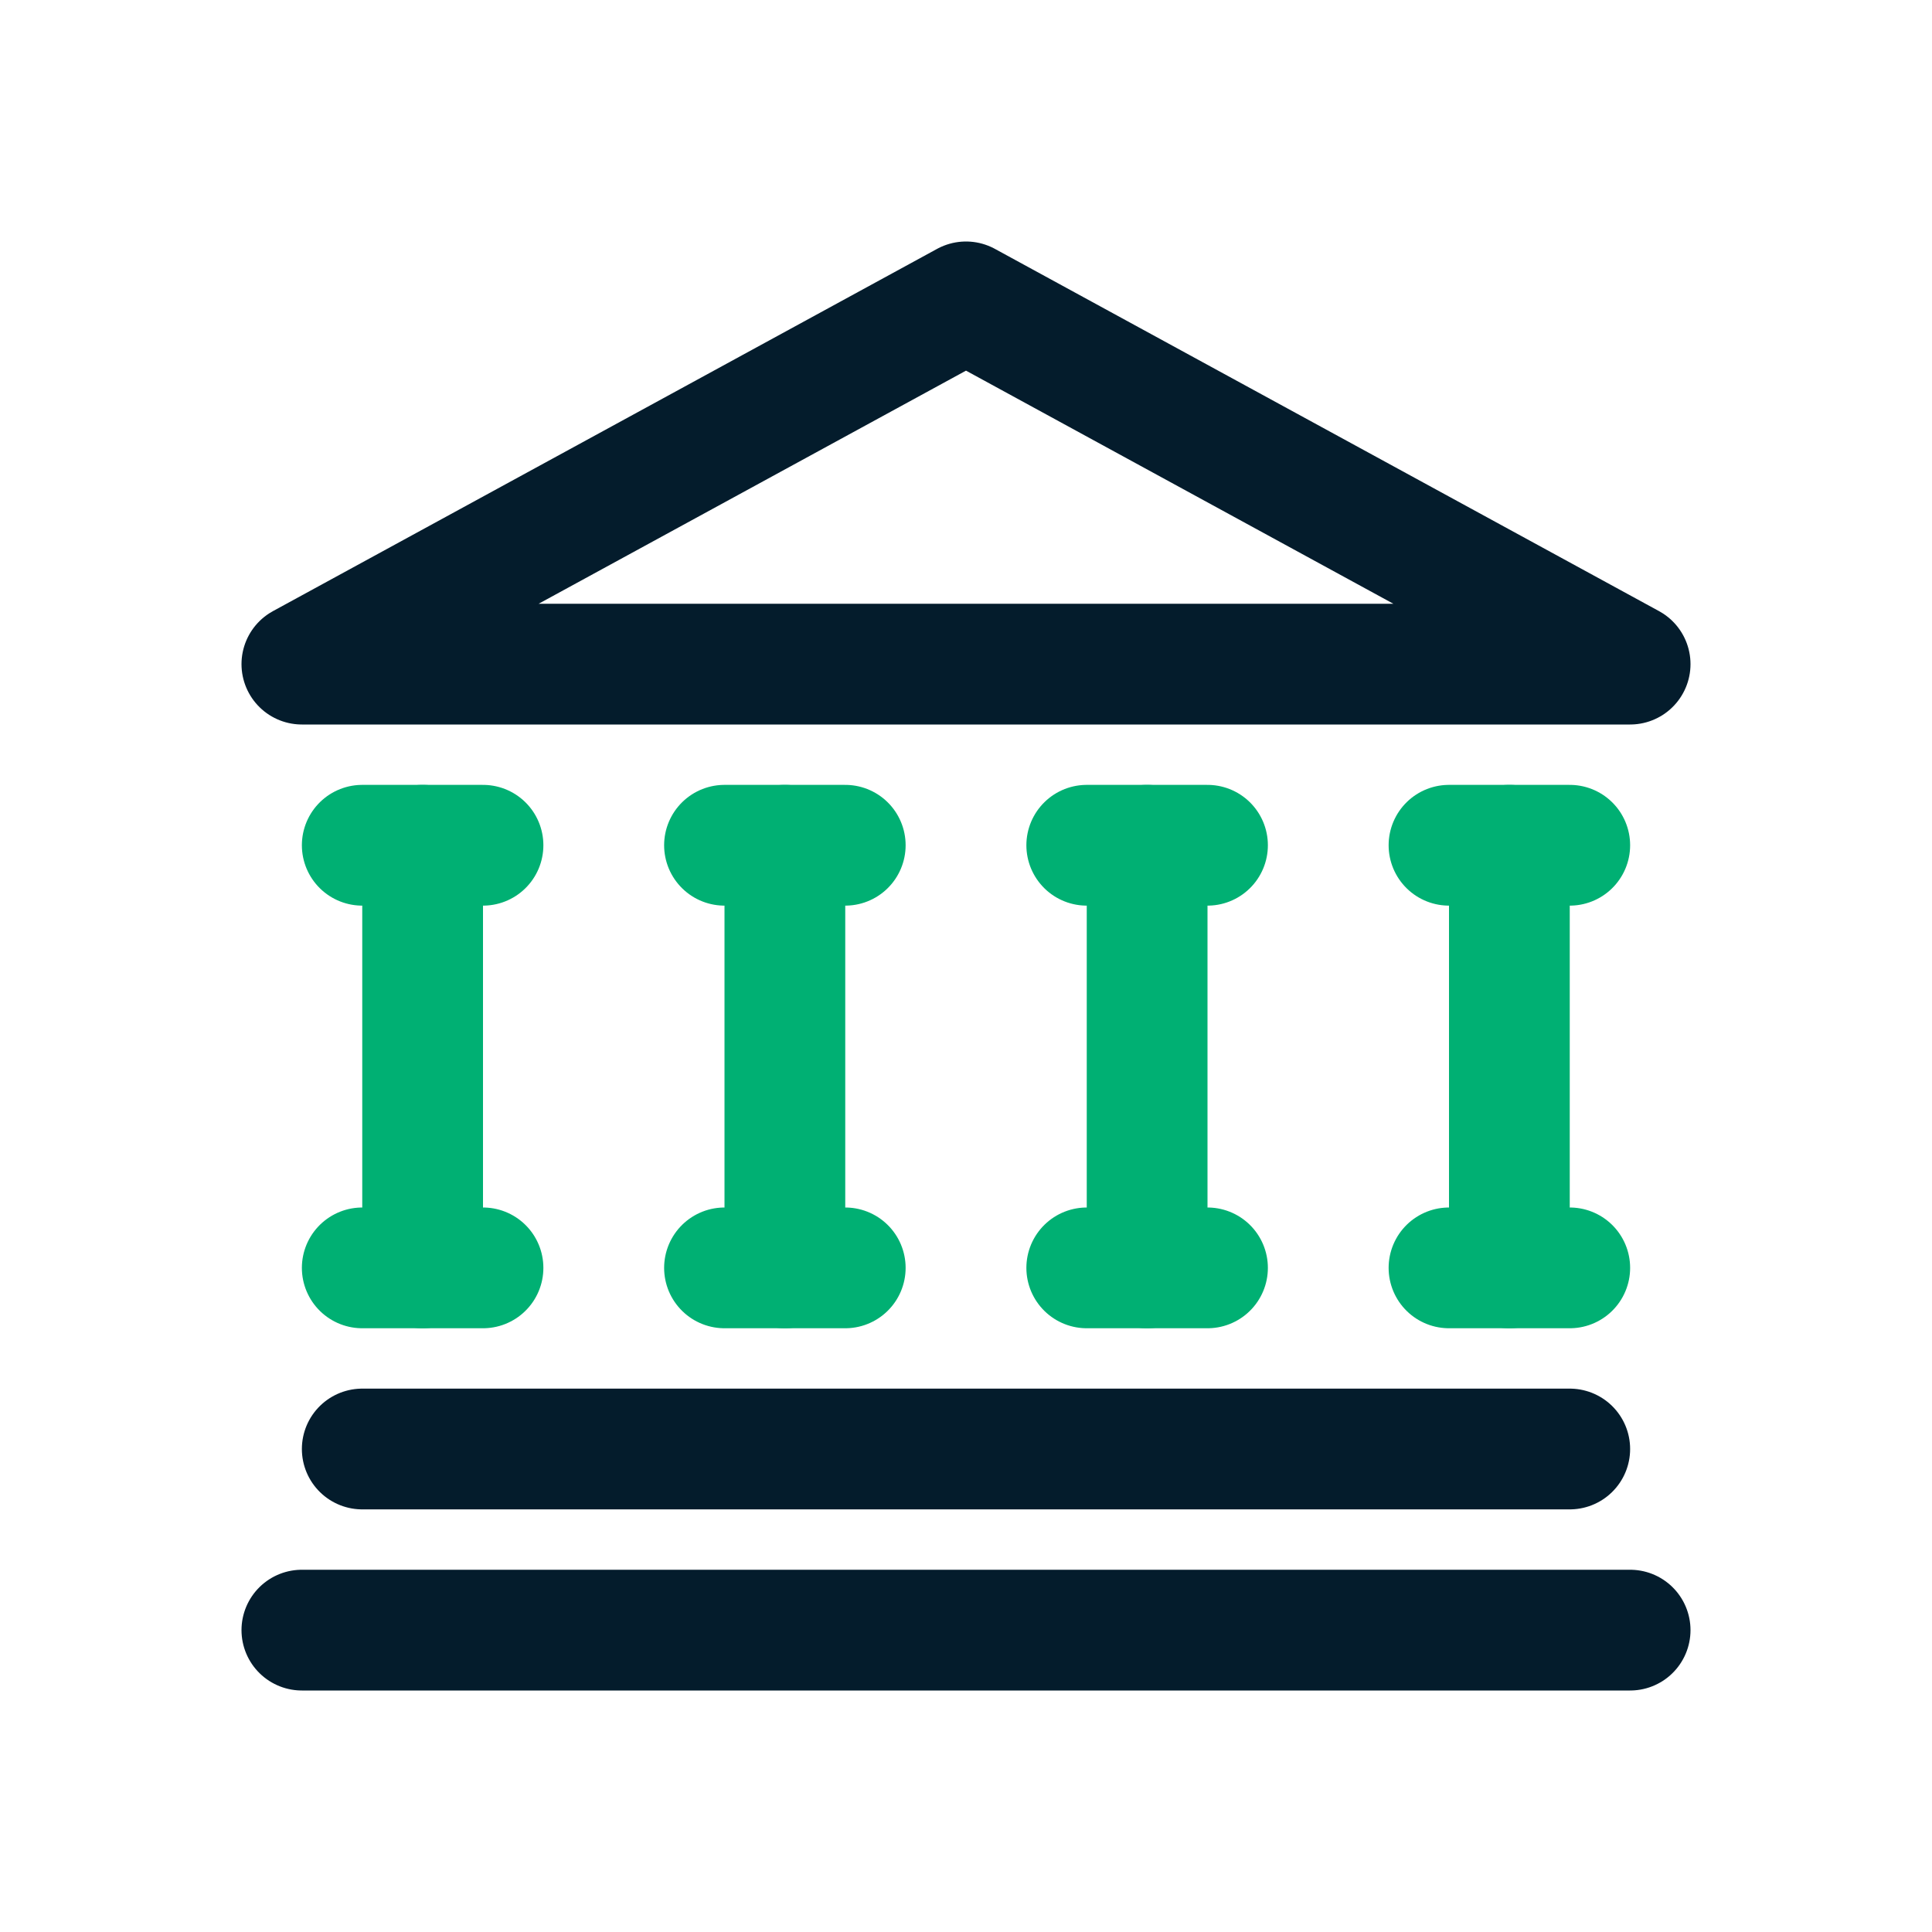
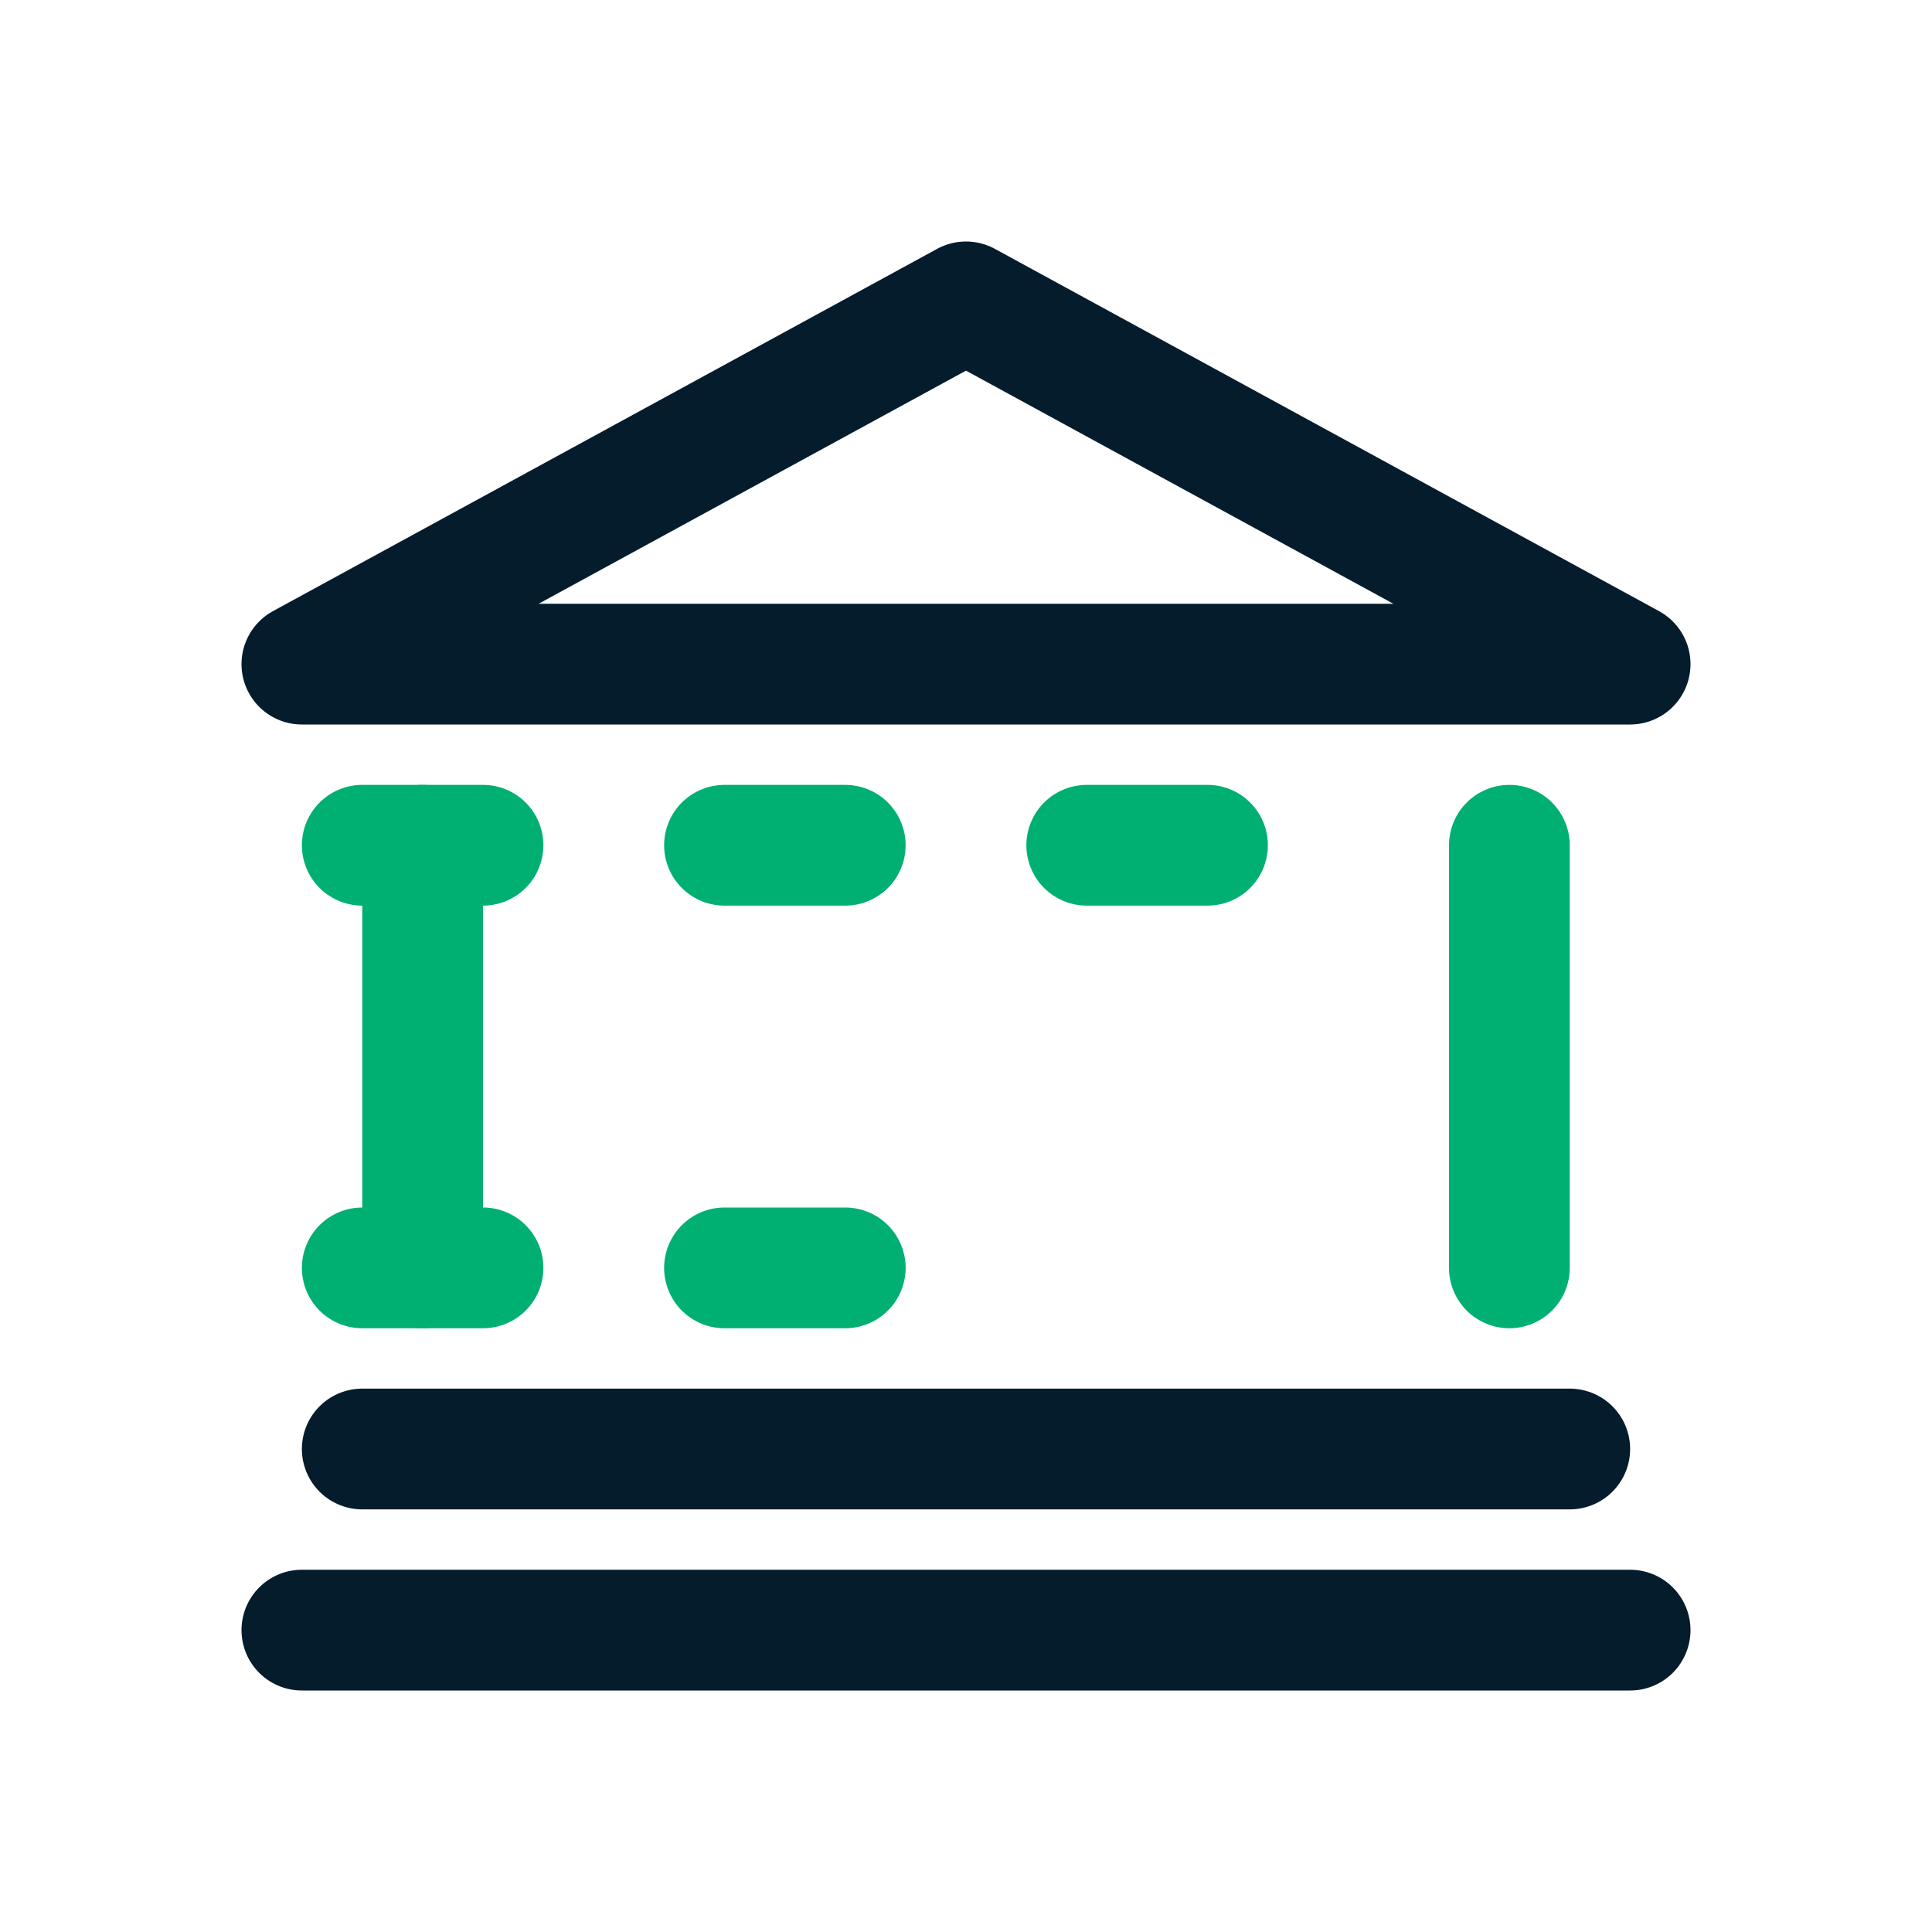
<svg xmlns="http://www.w3.org/2000/svg" id="Your_Icons" data-name="Your Icons" viewBox="0 0 32 32">
  <defs>
    <style>.cls-1,.cls-2{fill:none;stroke-linecap:round;stroke-linejoin:round;stroke-width:2px;}.cls-1{stroke:#041c2c;}.cls-2{stroke:#00b073;}</style>
  </defs>
  <title>sectigo_icons</title>
  <line class="cls-1" x1="5" y1="27" x2="27" y2="27" />
  <line class="cls-1" x1="6" y1="24" x2="26" y2="24" />
  <polygon class="cls-1" points="27 11 5 11 16 5 27 11" />
-   <line class="cls-2" x1="24" y1="14" x2="26" y2="14" />
-   <line class="cls-2" x1="24" y1="21" x2="26" y2="21" />
  <line class="cls-2" x1="25" y1="14" x2="25" y2="21" />
  <line class="cls-2" x1="6" y1="14" x2="8" y2="14" />
  <line class="cls-2" x1="6" y1="21" x2="8" y2="21" />
  <line class="cls-2" x1="7" y1="14" x2="7" y2="21" />
  <line class="cls-2" x1="12" y1="14" x2="14" y2="14" />
  <line class="cls-2" x1="12" y1="21" x2="14" y2="21" />
-   <line class="cls-2" x1="13" y1="14" x2="13" y2="21" />
  <line class="cls-2" x1="18" y1="14" x2="20" y2="14" />
-   <line class="cls-2" x1="18" y1="21" x2="20" y2="21" />
-   <line class="cls-2" x1="19" y1="14" x2="19" y2="21" />
</svg>